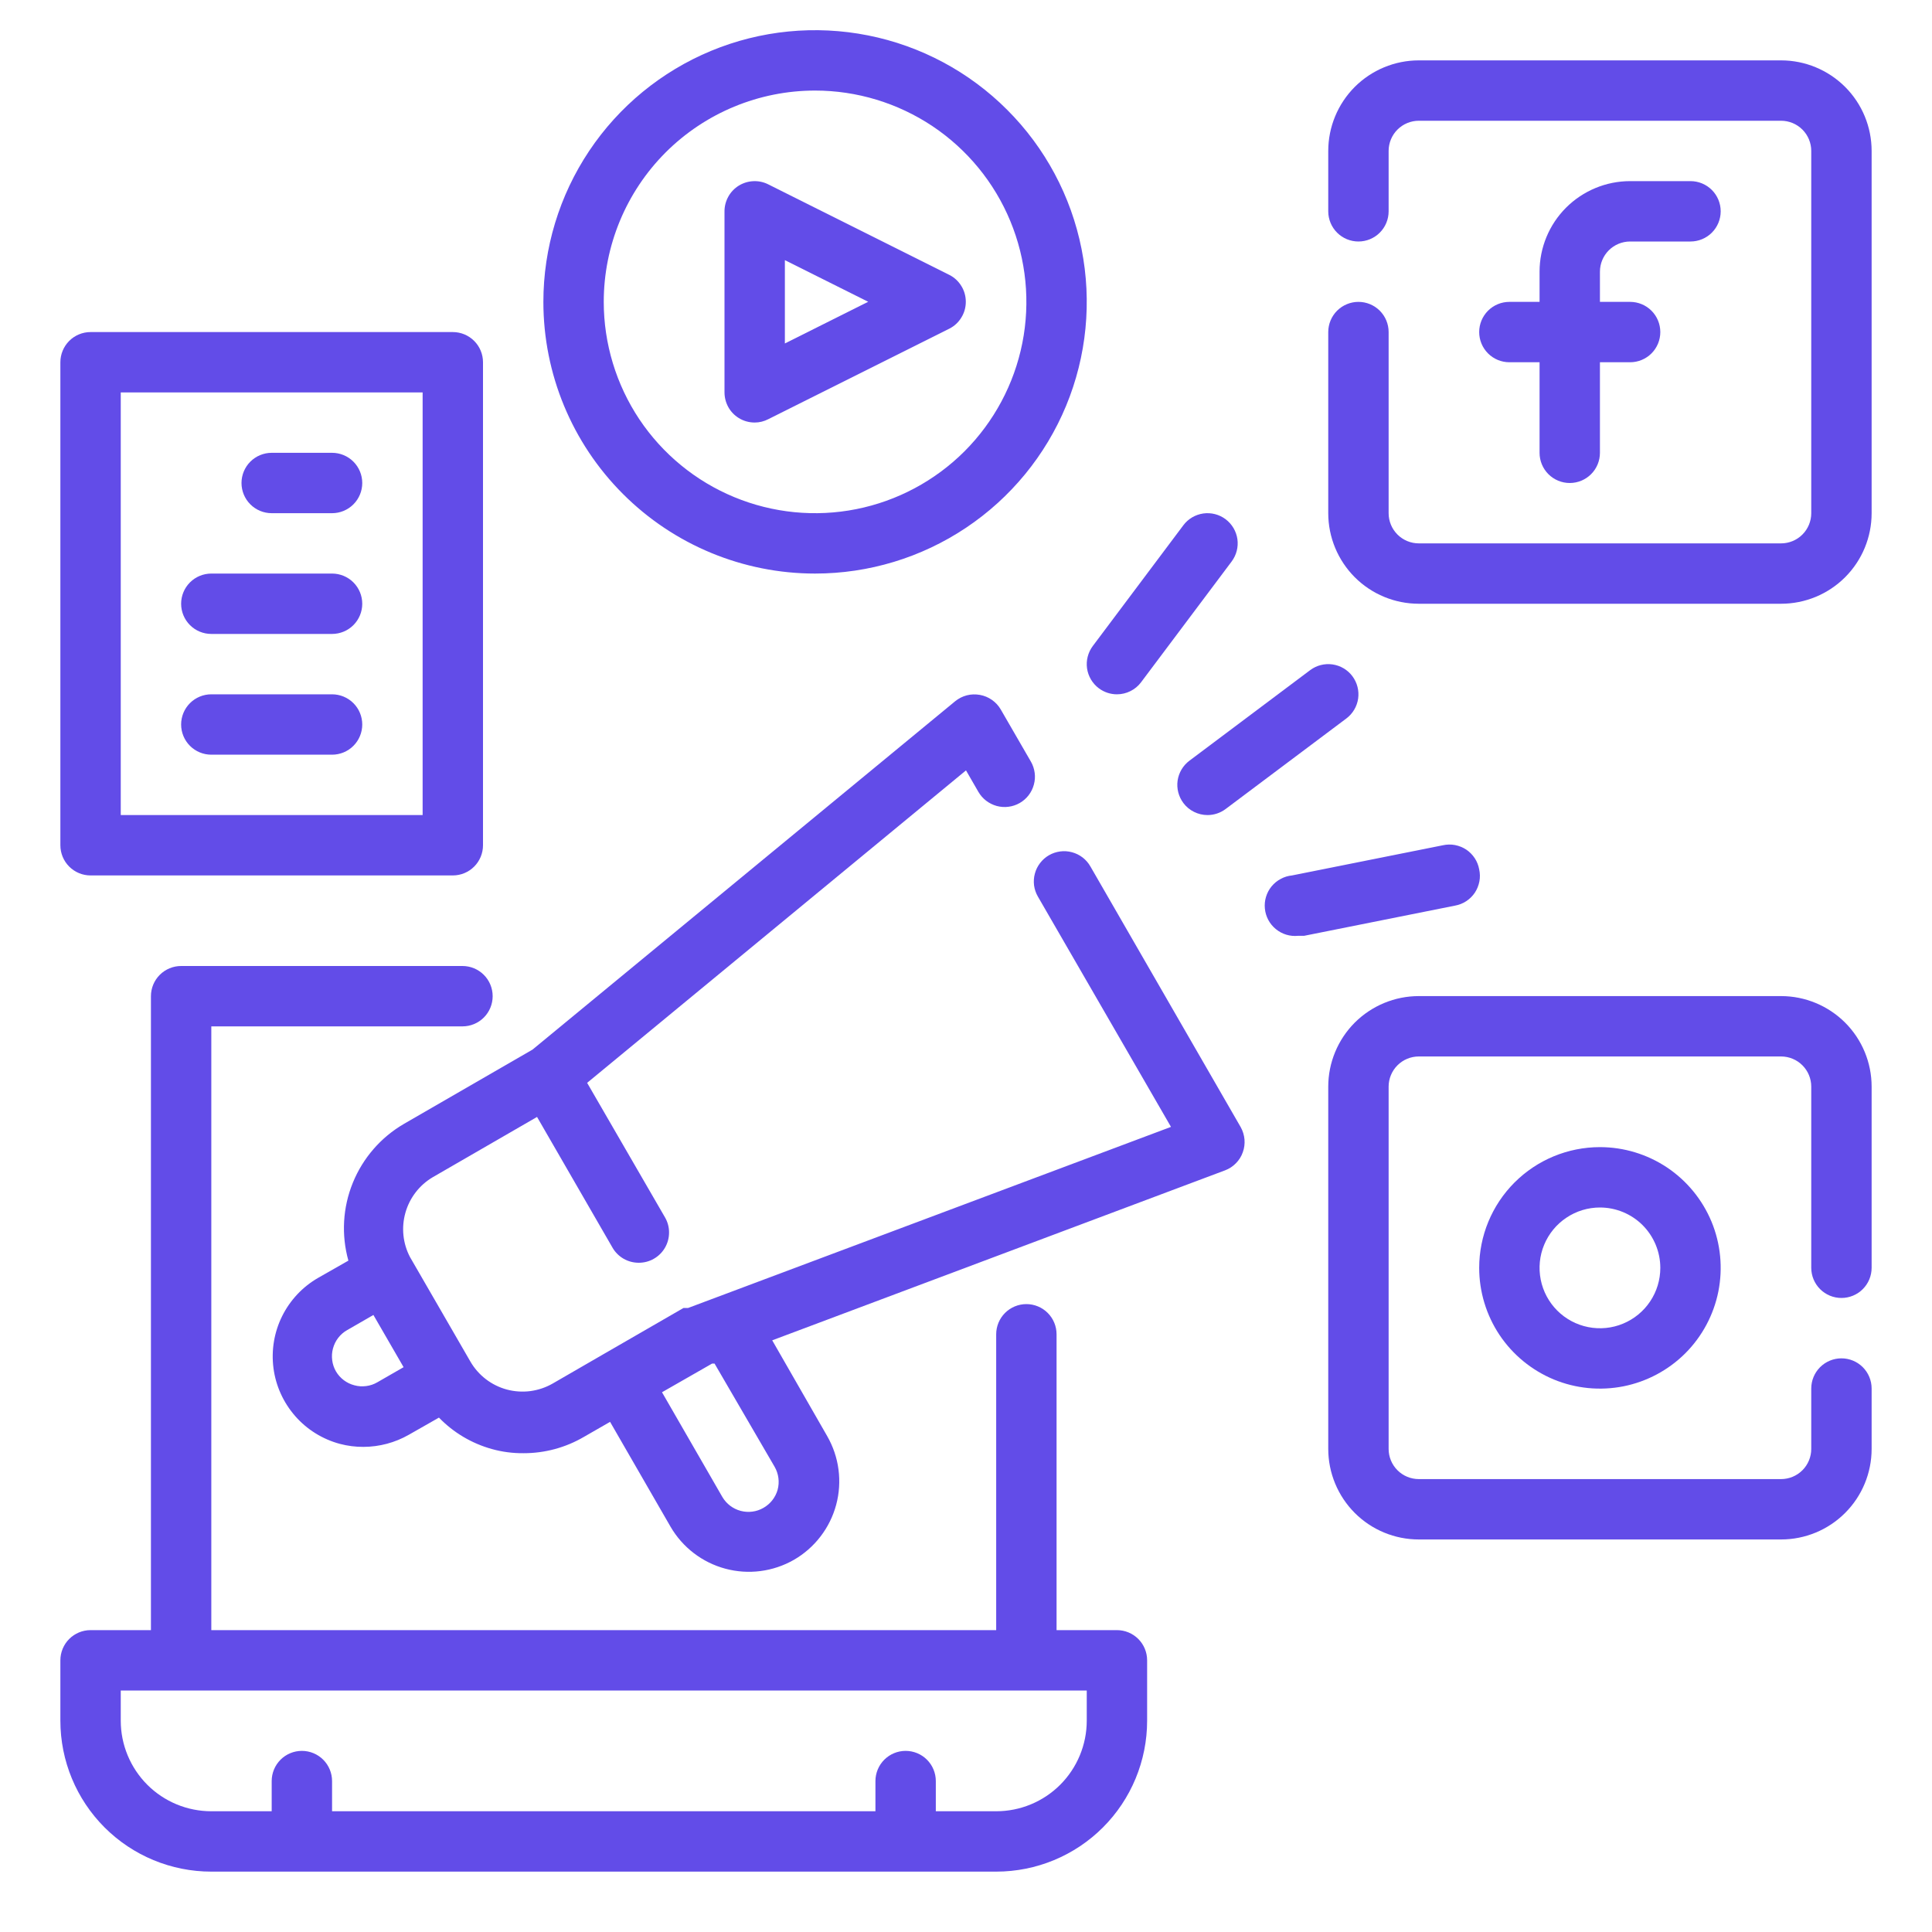
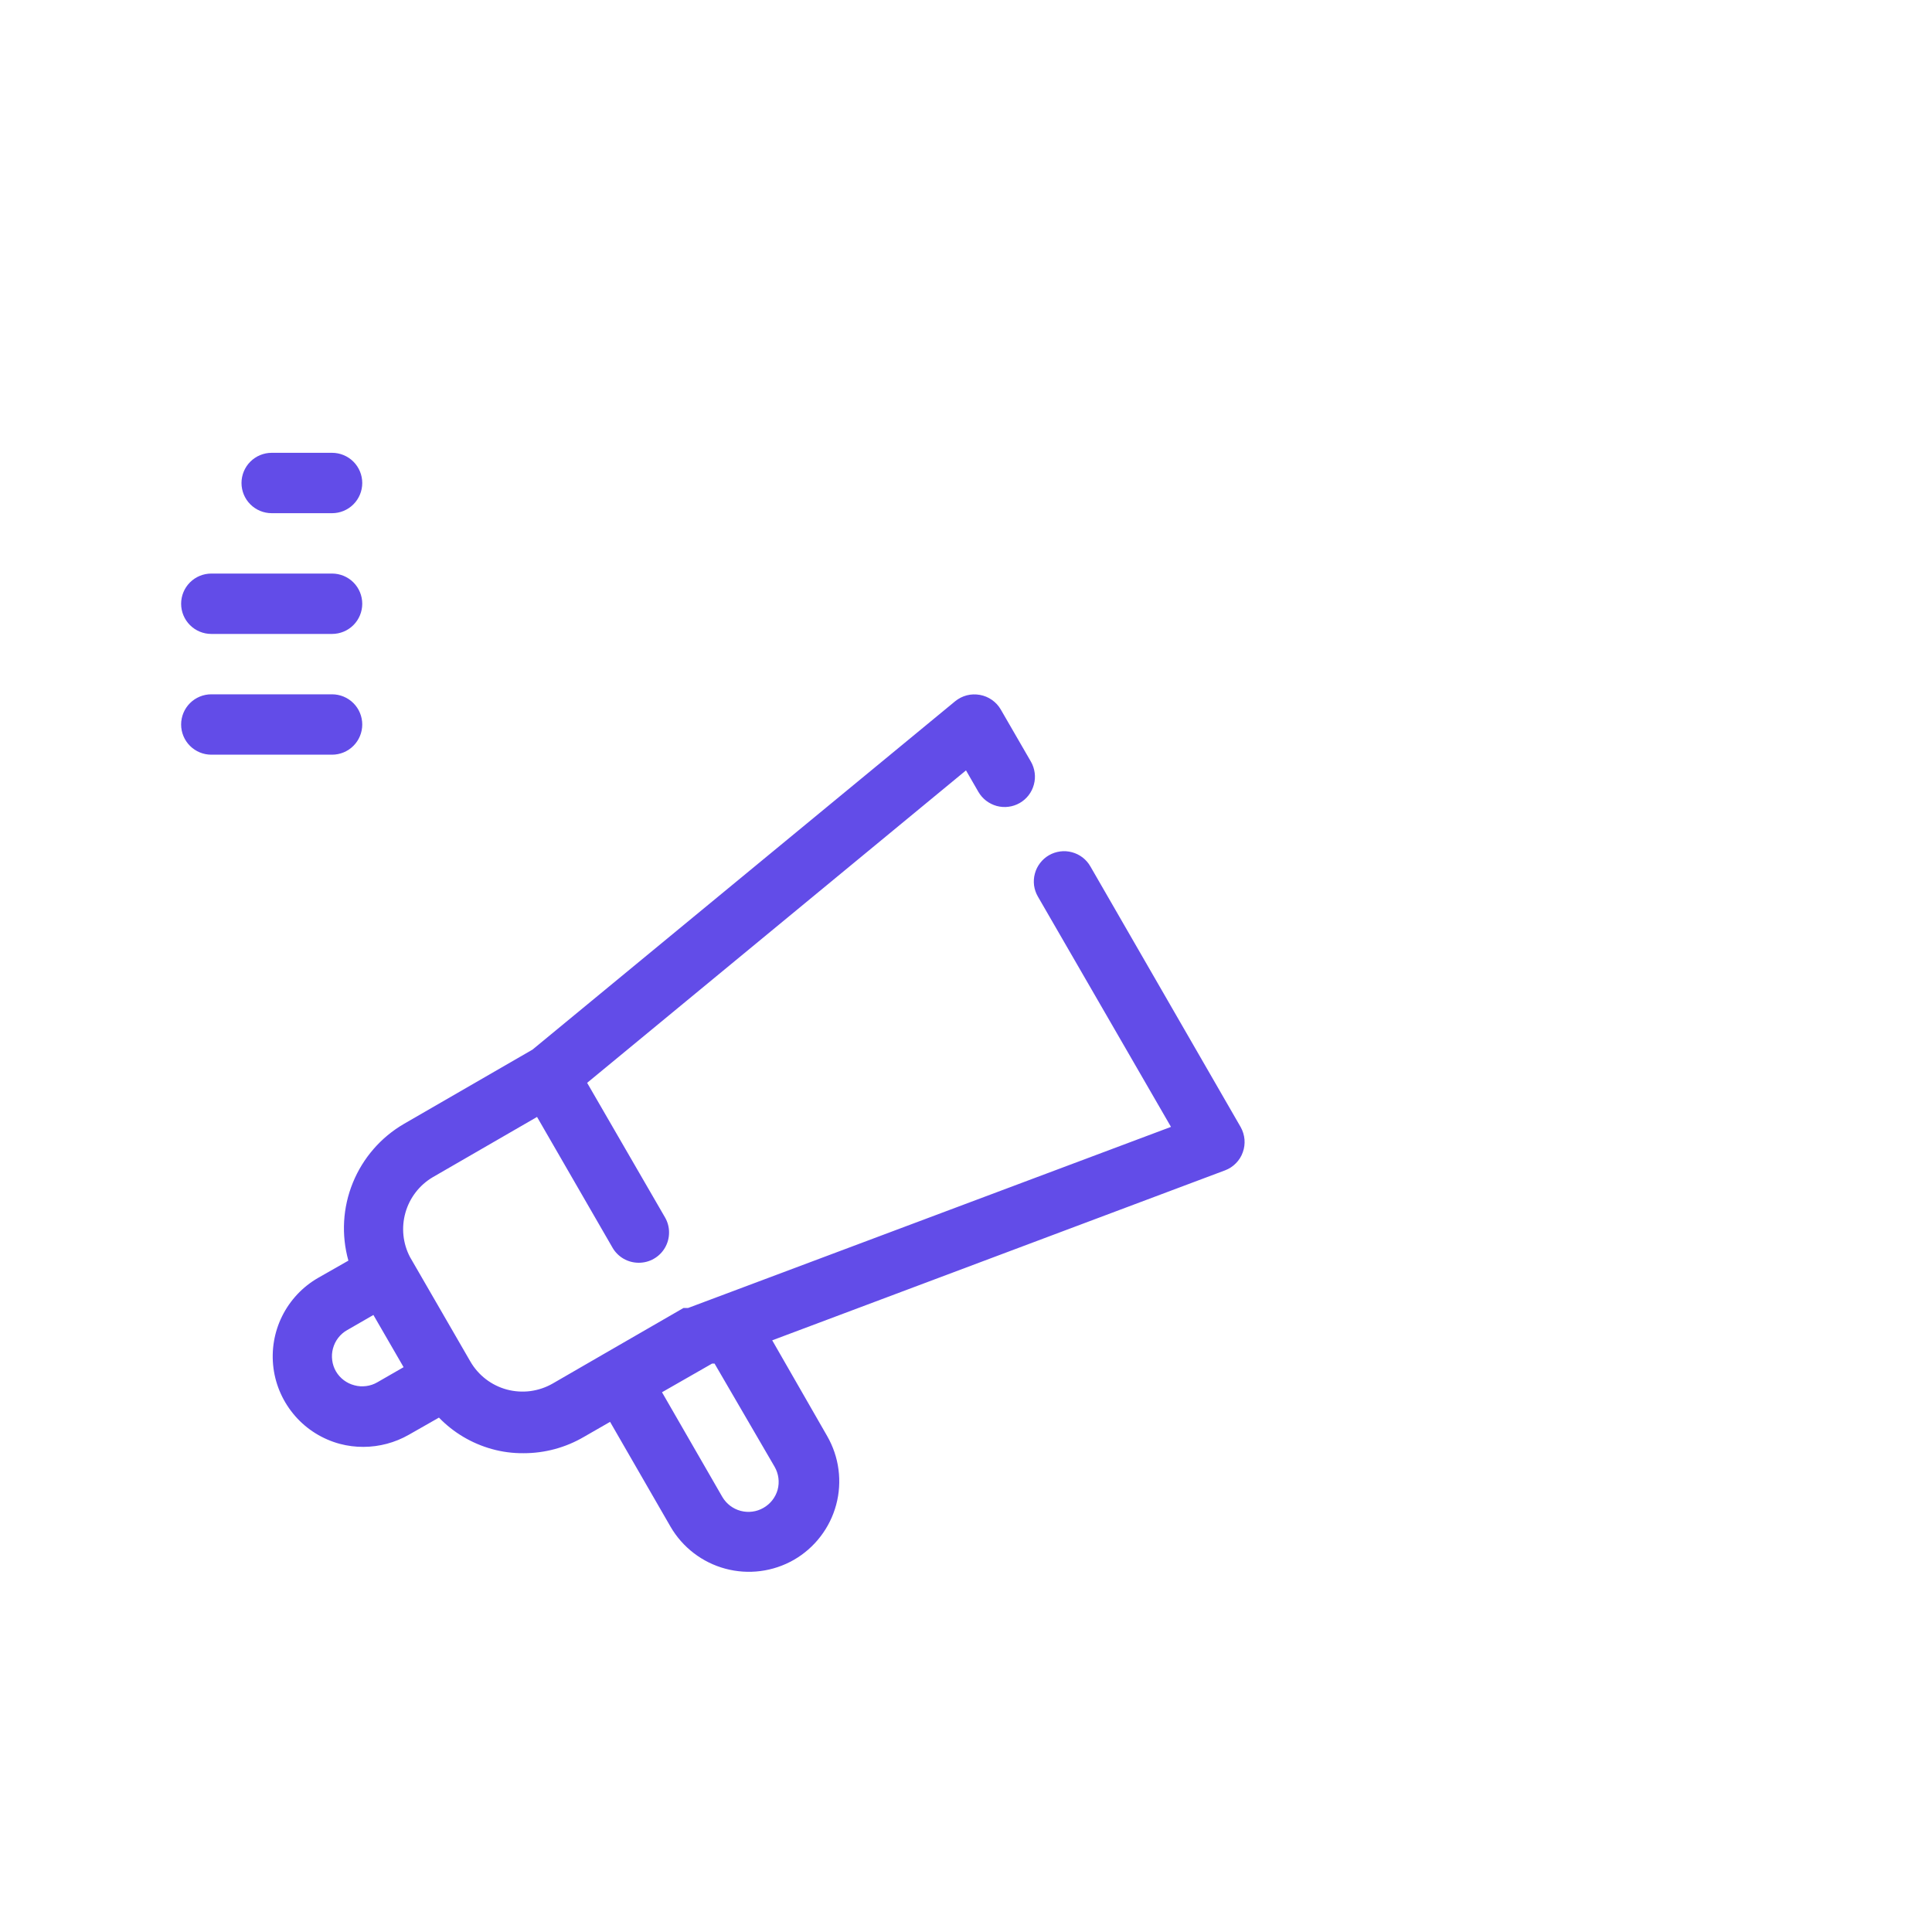
<svg xmlns="http://www.w3.org/2000/svg" width="40" height="40" viewBox="0 0 40 40" fill="none">
  <g id="Frame">
    <g id="Group">
-       <path id="Vector" d="M23.125 33.75H21.875V27.625C21.875 27.459 21.809 27.3 21.692 27.183C21.575 27.066 21.416 27 21.25 27C21.084 27 20.925 27.066 20.808 27.183C20.691 27.3 20.625 27.459 20.625 27.625V33.75H4.375V21.25H9.575C9.741 21.25 9.9 21.184 10.017 21.067C10.134 20.95 10.2 20.791 10.2 20.625C10.2 20.459 10.134 20.3 10.017 20.183C9.9 20.066 9.741 20 9.575 20H3.75C3.584 20 3.425 20.066 3.308 20.183C3.191 20.3 3.125 20.459 3.125 20.625V33.75H1.875C1.709 33.75 1.55 33.816 1.433 33.933C1.316 34.05 1.25 34.209 1.25 34.375V35.625C1.25 36.454 1.579 37.249 2.165 37.835C2.751 38.421 3.546 38.75 4.375 38.75H20.625C21.454 38.75 22.249 38.421 22.835 37.835C23.421 37.249 23.75 36.454 23.75 35.625V34.375C23.75 34.209 23.684 34.05 23.567 33.933C23.45 33.816 23.291 33.75 23.125 33.75ZM22.5 35.625C22.5 36.122 22.302 36.599 21.951 36.951C21.599 37.303 21.122 37.5 20.625 37.5H19.375V36.875C19.375 36.709 19.309 36.55 19.192 36.433C19.075 36.316 18.916 36.25 18.75 36.25C18.584 36.25 18.425 36.316 18.308 36.433C18.191 36.55 18.125 36.709 18.125 36.875V37.5H6.875V36.875C6.875 36.709 6.809 36.55 6.692 36.433C6.575 36.316 6.416 36.25 6.25 36.25C6.084 36.25 5.925 36.316 5.808 36.433C5.691 36.55 5.625 36.709 5.625 36.875V37.5H4.375C3.878 37.5 3.401 37.303 3.049 36.951C2.698 36.599 2.5 36.122 2.5 35.625V35H22.5V35.625ZM33.75 5H35C35.166 5 35.325 4.934 35.442 4.817C35.559 4.7 35.625 4.541 35.625 4.375C35.625 4.209 35.559 4.05 35.442 3.933C35.325 3.816 35.166 3.75 35 3.75H33.75C33.253 3.75 32.776 3.948 32.424 4.299C32.072 4.651 31.875 5.128 31.875 5.625V6.25H31.25C31.084 6.25 30.925 6.316 30.808 6.433C30.691 6.55 30.625 6.709 30.625 6.875C30.625 7.041 30.691 7.2 30.808 7.317C30.925 7.434 31.084 7.5 31.25 7.5H31.875V9.375C31.875 9.541 31.941 9.7 32.058 9.817C32.175 9.934 32.334 10 32.5 10C32.666 10 32.825 9.934 32.942 9.817C33.059 9.7 33.125 9.541 33.125 9.375V7.5H33.75C33.916 7.5 34.075 7.434 34.192 7.317C34.309 7.2 34.375 7.041 34.375 6.875C34.375 6.709 34.309 6.55 34.192 6.433C34.075 6.316 33.916 6.25 33.75 6.25H33.125V5.625C33.125 5.459 33.191 5.3 33.308 5.183C33.425 5.066 33.584 5 33.75 5Z" fill="#624CE8" />
-       <path id="Vector_2" d="M36.875 1.25H29.375C28.878 1.25 28.401 1.448 28.049 1.799C27.698 2.151 27.5 2.628 27.5 3.125V4.375C27.5 4.541 27.566 4.7 27.683 4.817C27.8 4.934 27.959 5 28.125 5C28.291 5 28.45 4.934 28.567 4.817C28.684 4.7 28.75 4.541 28.75 4.375V3.125C28.75 2.959 28.816 2.8 28.933 2.683C29.05 2.566 29.209 2.5 29.375 2.5H36.875C37.041 2.5 37.2 2.566 37.317 2.683C37.434 2.8 37.5 2.959 37.5 3.125V10.625C37.5 10.791 37.434 10.95 37.317 11.067C37.2 11.184 37.041 11.25 36.875 11.25H29.375C29.209 11.25 29.05 11.184 28.933 11.067C28.816 10.95 28.75 10.791 28.75 10.625V6.875C28.75 6.709 28.684 6.55 28.567 6.433C28.45 6.316 28.291 6.25 28.125 6.25C27.959 6.25 27.8 6.316 27.683 6.433C27.566 6.55 27.5 6.709 27.5 6.875V10.625C27.5 11.122 27.698 11.599 28.049 11.951C28.401 12.303 28.878 12.5 29.375 12.5H36.875C37.372 12.5 37.849 12.303 38.201 11.951C38.553 11.599 38.75 11.122 38.75 10.625V3.125C38.75 2.628 38.553 2.151 38.201 1.799C37.849 1.448 37.372 1.25 36.875 1.25ZM30.625 26.25C30.625 26.744 30.772 27.228 31.046 27.639C31.321 28.05 31.712 28.37 32.168 28.56C32.625 28.749 33.128 28.798 33.613 28.702C34.098 28.605 34.543 28.367 34.893 28.018C35.242 27.668 35.48 27.223 35.577 26.738C35.673 26.253 35.624 25.75 35.435 25.293C35.245 24.837 34.925 24.446 34.514 24.171C34.103 23.897 33.62 23.75 33.125 23.75C32.462 23.75 31.826 24.013 31.357 24.482C30.888 24.951 30.625 25.587 30.625 26.25ZM34.375 26.25C34.375 26.497 34.302 26.739 34.164 26.945C34.027 27.15 33.832 27.31 33.603 27.405C33.375 27.5 33.124 27.524 32.881 27.476C32.639 27.428 32.416 27.309 32.241 27.134C32.066 26.959 31.947 26.736 31.899 26.494C31.851 26.251 31.875 26 31.97 25.772C32.065 25.543 32.225 25.348 32.431 25.211C32.636 25.073 32.878 25 33.125 25C33.456 25 33.775 25.132 34.009 25.366C34.243 25.601 34.375 25.919 34.375 26.25Z" fill="#624CE8" />
-       <path id="Vector_3" d="M36.875 20.623H29.375C28.878 20.623 28.401 20.821 28.049 21.172C27.698 21.524 27.5 22.001 27.5 22.498V29.998C27.5 30.495 27.698 30.972 28.049 31.324C28.401 31.676 28.878 31.873 29.375 31.873H36.875C37.372 31.873 37.849 31.676 38.201 31.324C38.553 30.972 38.75 30.495 38.75 29.998V28.748C38.75 28.582 38.684 28.423 38.567 28.306C38.45 28.189 38.291 28.123 38.125 28.123C37.959 28.123 37.8 28.189 37.683 28.306C37.566 28.423 37.5 28.582 37.5 28.748V29.998C37.5 30.164 37.434 30.323 37.317 30.44C37.2 30.557 37.041 30.623 36.875 30.623H29.375C29.209 30.623 29.05 30.557 28.933 30.44C28.816 30.323 28.75 30.164 28.75 29.998V22.498C28.75 22.332 28.816 22.173 28.933 22.056C29.05 21.939 29.209 21.873 29.375 21.873H36.875C37.041 21.873 37.2 21.939 37.317 22.056C37.434 22.173 37.5 22.332 37.5 22.498V26.248C37.5 26.414 37.566 26.573 37.683 26.69C37.8 26.807 37.959 26.873 38.125 26.873C38.291 26.873 38.45 26.807 38.567 26.69C38.684 26.573 38.75 26.414 38.75 26.248V22.498C38.75 22.001 38.553 21.524 38.201 21.172C37.849 20.821 37.372 20.623 36.875 20.623ZM15.294 8.654C15.393 8.716 15.508 8.748 15.625 8.748C15.723 8.748 15.819 8.724 15.906 8.679L19.656 6.804C19.759 6.752 19.845 6.672 19.904 6.574C19.965 6.476 19.996 6.363 19.996 6.248C19.996 6.133 19.965 6.02 19.904 5.922C19.845 5.824 19.759 5.744 19.656 5.692L15.906 3.817C15.811 3.769 15.705 3.746 15.599 3.751C15.492 3.755 15.389 3.787 15.298 3.842C15.207 3.898 15.132 3.976 15.08 4.069C15.028 4.162 15 4.267 15 4.373V8.123C15 8.229 15.027 8.334 15.078 8.427C15.129 8.52 15.204 8.598 15.294 8.654ZM16.25 5.386L17.975 6.248L16.25 7.111V5.386Z" fill="#624CE8" />
-       <path id="Vector_4" d="M16.875 11.875C17.988 11.875 19.075 11.545 20 10.927C20.925 10.309 21.646 9.43 22.072 8.403C22.498 7.375 22.609 6.244 22.392 5.153C22.175 4.061 21.639 3.059 20.852 2.273C20.066 1.486 19.064 0.95 17.972 0.733C16.881 0.516 15.75 0.627 14.722 1.053C13.695 1.479 12.816 2.2 12.198 3.125C11.58 4.05 11.25 5.137 11.25 6.25C11.25 7.742 11.843 9.173 12.898 10.227C13.952 11.282 15.383 11.875 16.875 11.875ZM16.875 1.875C17.74 1.875 18.586 2.132 19.306 2.612C20.025 3.093 20.586 3.776 20.917 4.576C21.248 5.375 21.335 6.255 21.166 7.104C20.997 7.952 20.58 8.732 19.969 9.344C19.357 9.955 18.577 10.372 17.729 10.541C16.88 10.71 16 10.623 15.201 10.292C14.401 9.961 13.718 9.4 13.237 8.681C12.757 7.961 12.5 7.115 12.5 6.25C12.5 5.09 12.961 3.977 13.781 3.156C14.602 2.336 15.715 1.875 16.875 1.875ZM23.125 14.375C23.222 14.375 23.318 14.352 23.404 14.309C23.491 14.266 23.567 14.203 23.625 14.125L25.5 11.625C25.599 11.492 25.642 11.326 25.619 11.162C25.595 10.998 25.508 10.85 25.375 10.75C25.242 10.65 25.076 10.608 24.912 10.631C24.747 10.655 24.599 10.742 24.5 10.875L22.625 13.375C22.526 13.508 22.483 13.674 22.506 13.838C22.53 14.002 22.617 14.15 22.75 14.25C22.858 14.331 22.99 14.375 23.125 14.375ZM24.5 16.625C24.558 16.703 24.634 16.766 24.721 16.809C24.807 16.852 24.903 16.875 25 16.875C25.135 16.875 25.267 16.831 25.375 16.75L27.875 14.875C28.008 14.775 28.095 14.627 28.119 14.463C28.142 14.299 28.099 14.133 28 14C27.901 13.867 27.753 13.78 27.588 13.756C27.424 13.733 27.258 13.775 27.125 13.875L24.625 15.75C24.492 15.85 24.405 15.998 24.381 16.162C24.358 16.326 24.401 16.492 24.5 16.625ZM30.625 18C30.61 17.917 30.579 17.838 30.533 17.768C30.486 17.697 30.427 17.637 30.357 17.59C30.287 17.544 30.208 17.512 30.125 17.496C30.042 17.48 29.957 17.482 29.875 17.5L26.75 18.125C26.668 18.133 26.588 18.157 26.516 18.197C26.443 18.235 26.379 18.288 26.326 18.352C26.221 18.481 26.171 18.647 26.188 18.812C26.204 18.978 26.286 19.131 26.415 19.236C26.544 19.342 26.709 19.392 26.875 19.375H27L30.125 18.75C30.208 18.735 30.287 18.704 30.357 18.658C30.428 18.611 30.488 18.552 30.535 18.482C30.581 18.412 30.613 18.333 30.629 18.25C30.645 18.167 30.643 18.082 30.625 18ZM1.875 18.125H9.375C9.541 18.125 9.7 18.059 9.817 17.942C9.934 17.825 10 17.666 10 17.5V7.5C10 7.334 9.934 7.175 9.817 7.058C9.7 6.941 9.541 6.875 9.375 6.875H1.875C1.709 6.875 1.55 6.941 1.433 7.058C1.316 7.175 1.25 7.334 1.25 7.5V17.5C1.25 17.666 1.316 17.825 1.433 17.942C1.55 18.059 1.709 18.125 1.875 18.125ZM2.5 8.125H8.75V16.875H2.5V8.125Z" fill="#624CE8" />
      <path id="Vector_5" d="M6.875 9.375H5.625C5.459 9.375 5.3 9.441 5.183 9.558C5.066 9.675 5 9.834 5 10C5 10.166 5.066 10.325 5.183 10.442C5.3 10.559 5.459 10.625 5.625 10.625H6.875C7.041 10.625 7.2 10.559 7.317 10.442C7.434 10.325 7.5 10.166 7.5 10C7.5 9.834 7.434 9.675 7.317 9.558C7.2 9.441 7.041 9.375 6.875 9.375ZM6.875 11.875H4.375C4.209 11.875 4.05 11.941 3.933 12.058C3.816 12.175 3.75 12.334 3.75 12.5C3.75 12.666 3.816 12.825 3.933 12.942C4.05 13.059 4.209 13.125 4.375 13.125H6.875C7.041 13.125 7.2 13.059 7.317 12.942C7.434 12.825 7.5 12.666 7.5 12.5C7.5 12.334 7.434 12.175 7.317 12.058C7.2 11.941 7.041 11.875 6.875 11.875ZM6.875 14.375H4.375C4.209 14.375 4.05 14.441 3.933 14.558C3.816 14.675 3.75 14.834 3.75 15C3.75 15.166 3.816 15.325 3.933 15.442C4.05 15.559 4.209 15.625 4.375 15.625H6.875C7.041 15.625 7.2 15.559 7.317 15.442C7.434 15.325 7.5 15.166 7.5 15C7.5 14.834 7.434 14.675 7.317 14.558C7.2 14.441 7.041 14.375 6.875 14.375ZM22.575 17.938C22.534 17.866 22.479 17.803 22.414 17.753C22.349 17.703 22.274 17.666 22.195 17.645C22.115 17.623 22.032 17.617 21.951 17.628C21.869 17.639 21.79 17.665 21.719 17.706C21.647 17.747 21.585 17.802 21.535 17.867C21.484 17.933 21.447 18.007 21.426 18.087C21.404 18.166 21.399 18.249 21.409 18.331C21.42 18.412 21.447 18.491 21.488 18.562L24.244 23.331L14.244 27.081H14.15L12.525 28.019L11.444 28.644C11.301 28.726 11.144 28.779 10.981 28.801C10.818 28.822 10.652 28.811 10.494 28.769C10.175 28.683 9.903 28.474 9.738 28.188L8.488 26.025C8.34 25.742 8.307 25.414 8.394 25.107C8.481 24.8 8.682 24.538 8.956 24.375L11.119 23.125L12.681 25.831C12.736 25.927 12.816 26.006 12.911 26.061C13.007 26.116 13.115 26.144 13.225 26.144C13.335 26.144 13.443 26.116 13.538 26.061C13.634 26.006 13.713 25.927 13.768 25.832C13.823 25.737 13.852 25.629 13.852 25.519C13.853 25.41 13.824 25.301 13.769 25.206L12.156 22.419L20 15.95L20.256 16.394C20.297 16.465 20.352 16.528 20.417 16.578C20.483 16.628 20.557 16.665 20.637 16.687C20.716 16.708 20.799 16.714 20.881 16.703C20.962 16.693 21.041 16.666 21.113 16.625C21.184 16.584 21.247 16.529 21.297 16.464C21.347 16.399 21.384 16.324 21.405 16.245C21.427 16.165 21.433 16.082 21.422 16.001C21.411 15.919 21.385 15.84 21.344 15.769L20.719 14.688C20.673 14.609 20.611 14.542 20.536 14.49C20.462 14.438 20.377 14.403 20.288 14.387C20.198 14.371 20.105 14.373 20.017 14.396C19.928 14.419 19.846 14.461 19.775 14.519L11.025 21.731L8.363 23.269C7.885 23.547 7.513 23.976 7.305 24.488C7.096 25 7.064 25.567 7.213 26.1L6.588 26.456C6.265 26.641 6.006 26.918 5.841 27.25C5.676 27.583 5.614 27.957 5.662 28.326C5.71 28.694 5.867 29.039 6.112 29.319C6.356 29.598 6.679 29.798 7.037 29.894C7.197 29.936 7.36 29.957 7.525 29.956C7.854 29.955 8.177 29.869 8.463 29.706L9.088 29.35C9.388 29.66 9.765 29.884 10.181 30C10.395 30.06 10.616 30.089 10.838 30.087C11.277 30.088 11.708 29.972 12.088 29.75L12.631 29.438L13.881 31.606C14.13 32.036 14.538 32.349 15.017 32.478C15.496 32.607 16.007 32.541 16.438 32.294C16.651 32.171 16.838 32.007 16.988 31.811C17.138 31.616 17.248 31.393 17.312 31.155C17.376 30.917 17.392 30.669 17.36 30.424C17.328 30.18 17.248 29.945 17.125 29.731L15.988 27.75L25.363 24.231C25.448 24.199 25.525 24.149 25.588 24.084C25.652 24.02 25.701 23.942 25.731 23.856C25.762 23.772 25.773 23.682 25.766 23.592C25.758 23.503 25.732 23.416 25.688 23.337L22.575 17.938ZM7.812 28.619C7.741 28.66 7.663 28.687 7.581 28.697C7.5 28.708 7.417 28.703 7.338 28.681C7.177 28.64 7.04 28.536 6.956 28.394C6.915 28.323 6.888 28.244 6.878 28.163C6.867 28.081 6.872 27.998 6.894 27.919C6.915 27.839 6.952 27.764 7.002 27.699C7.053 27.633 7.116 27.578 7.188 27.538L7.731 27.225L8.356 28.306L7.812 28.619ZM16.038 30.369C16.079 30.44 16.105 30.518 16.116 30.6C16.127 30.681 16.121 30.764 16.1 30.844C16.055 31.003 15.95 31.137 15.806 31.219C15.664 31.301 15.494 31.323 15.335 31.281C15.176 31.239 15.04 31.136 14.956 30.994L13.706 28.825L14.744 28.231H14.794L16.038 30.369Z" fill="#624CE8" />
    </g>
  </g>
</svg>